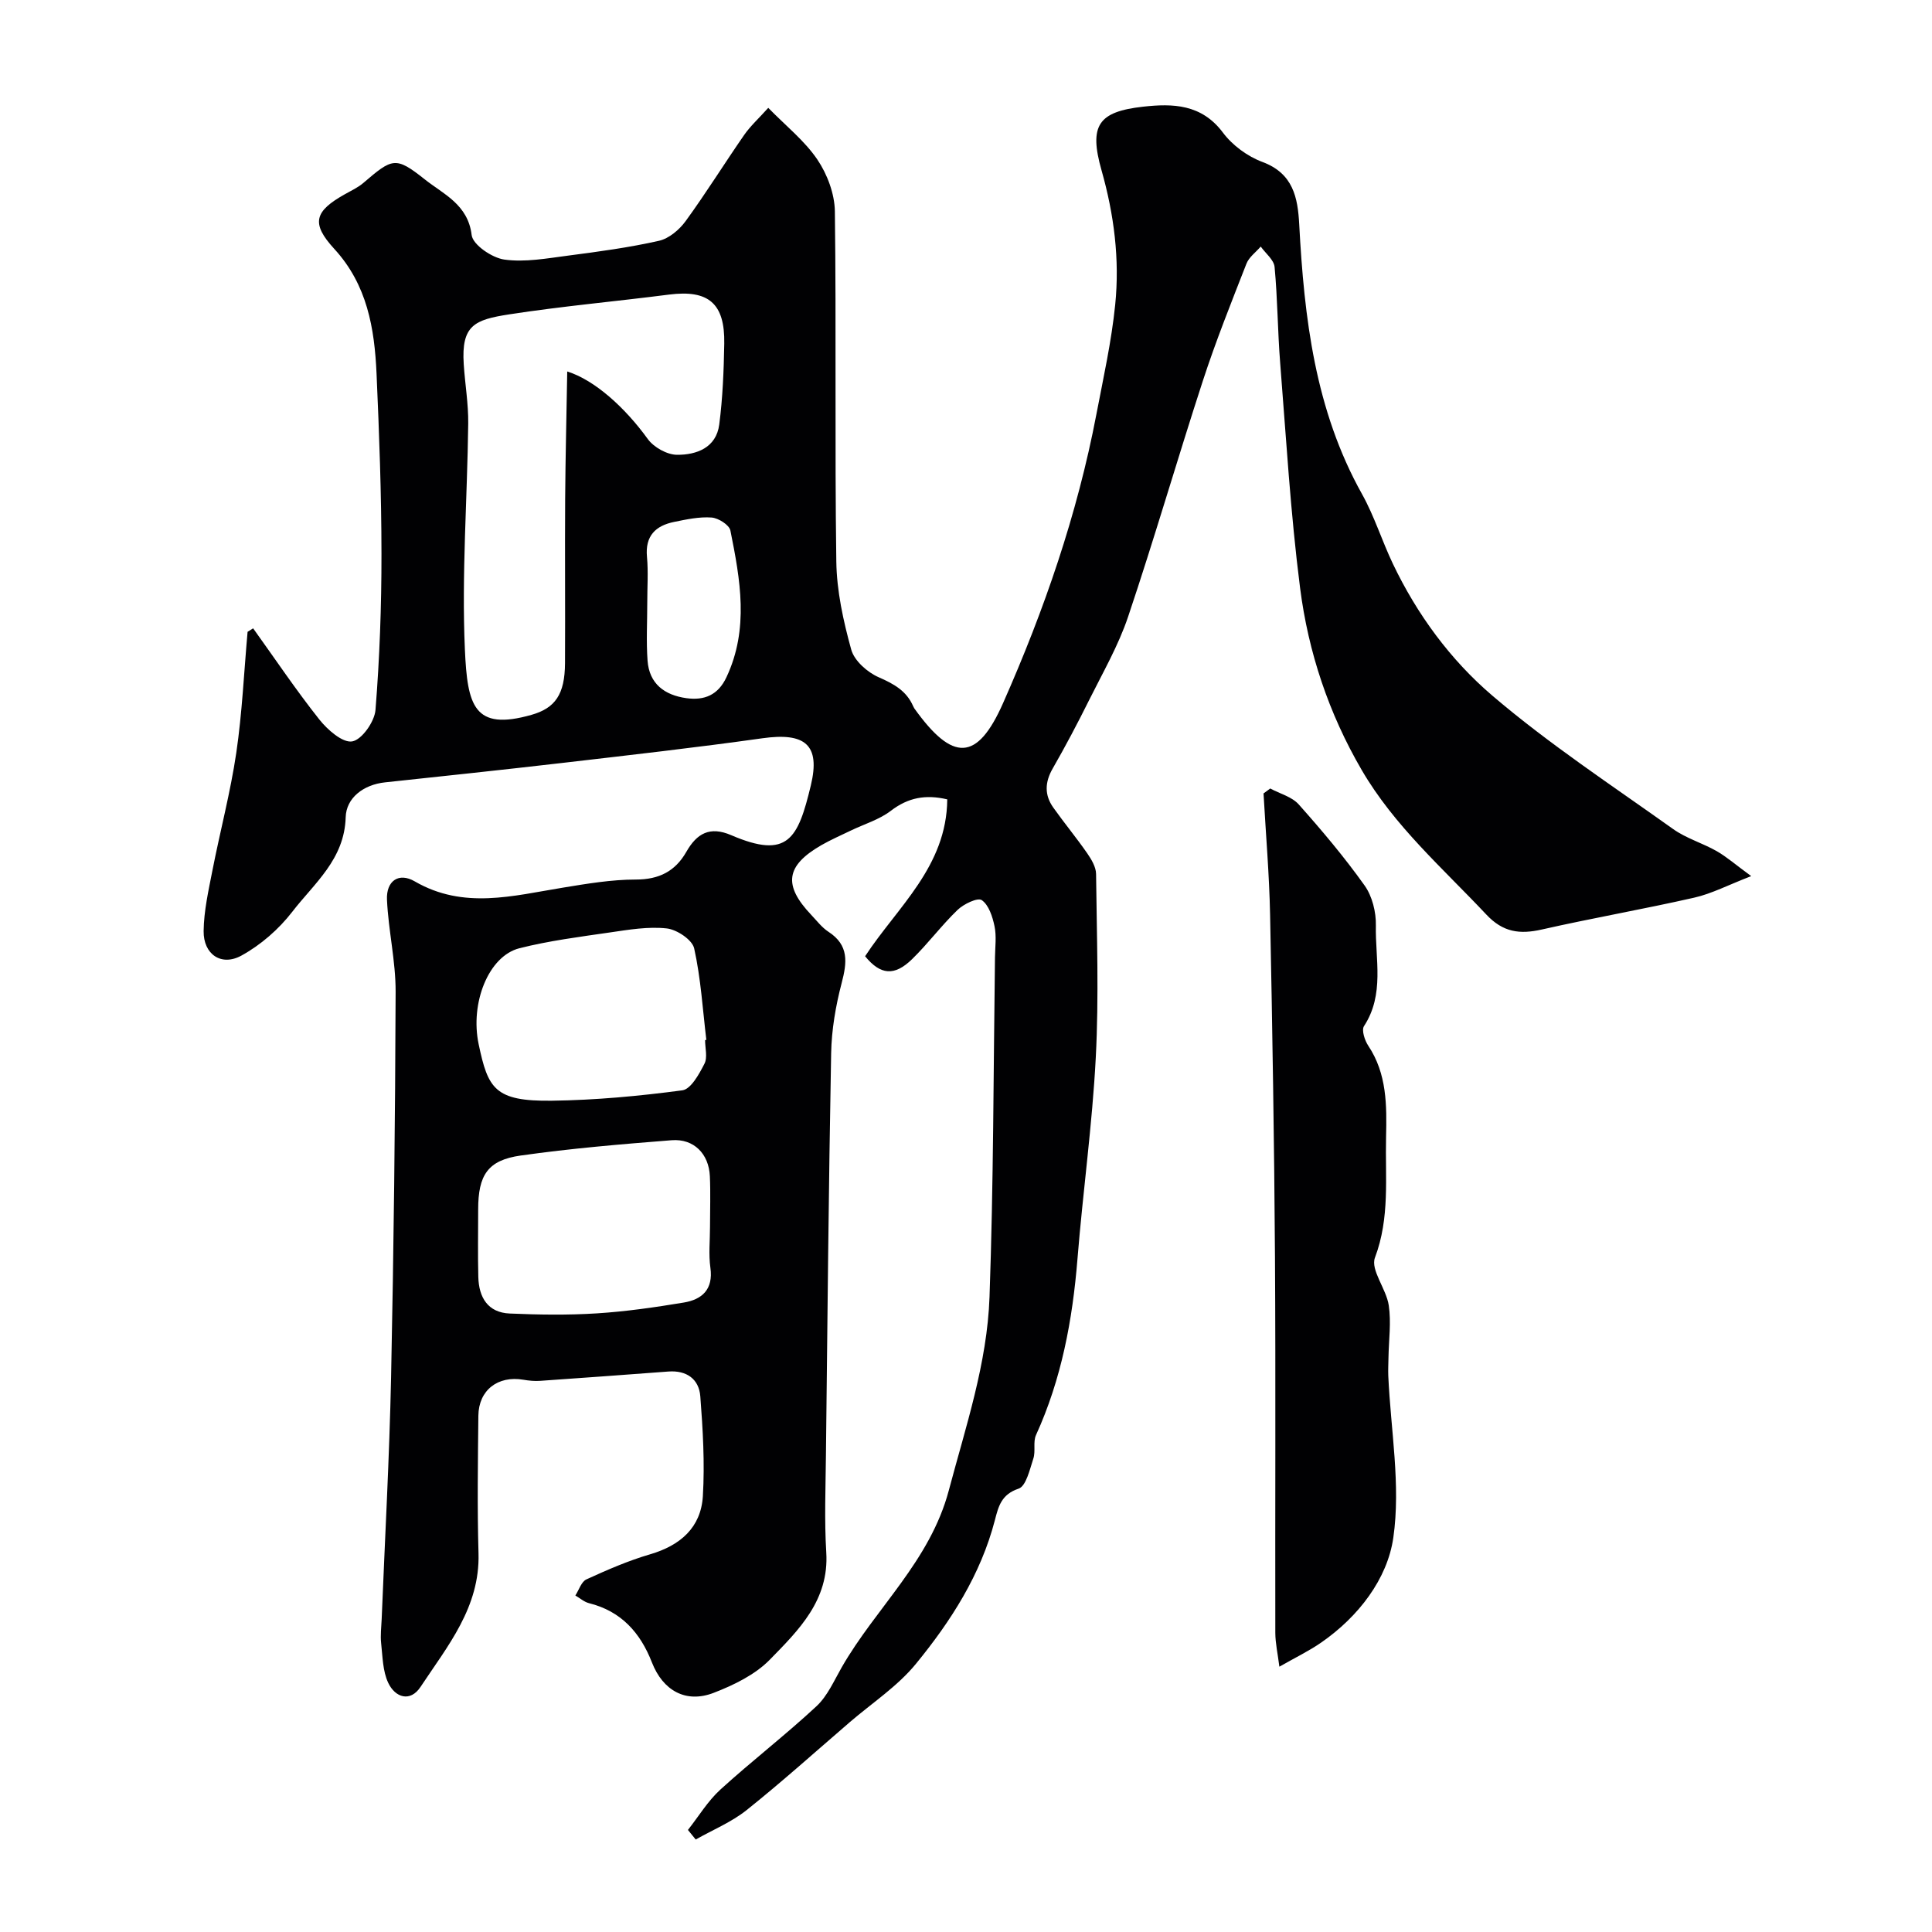
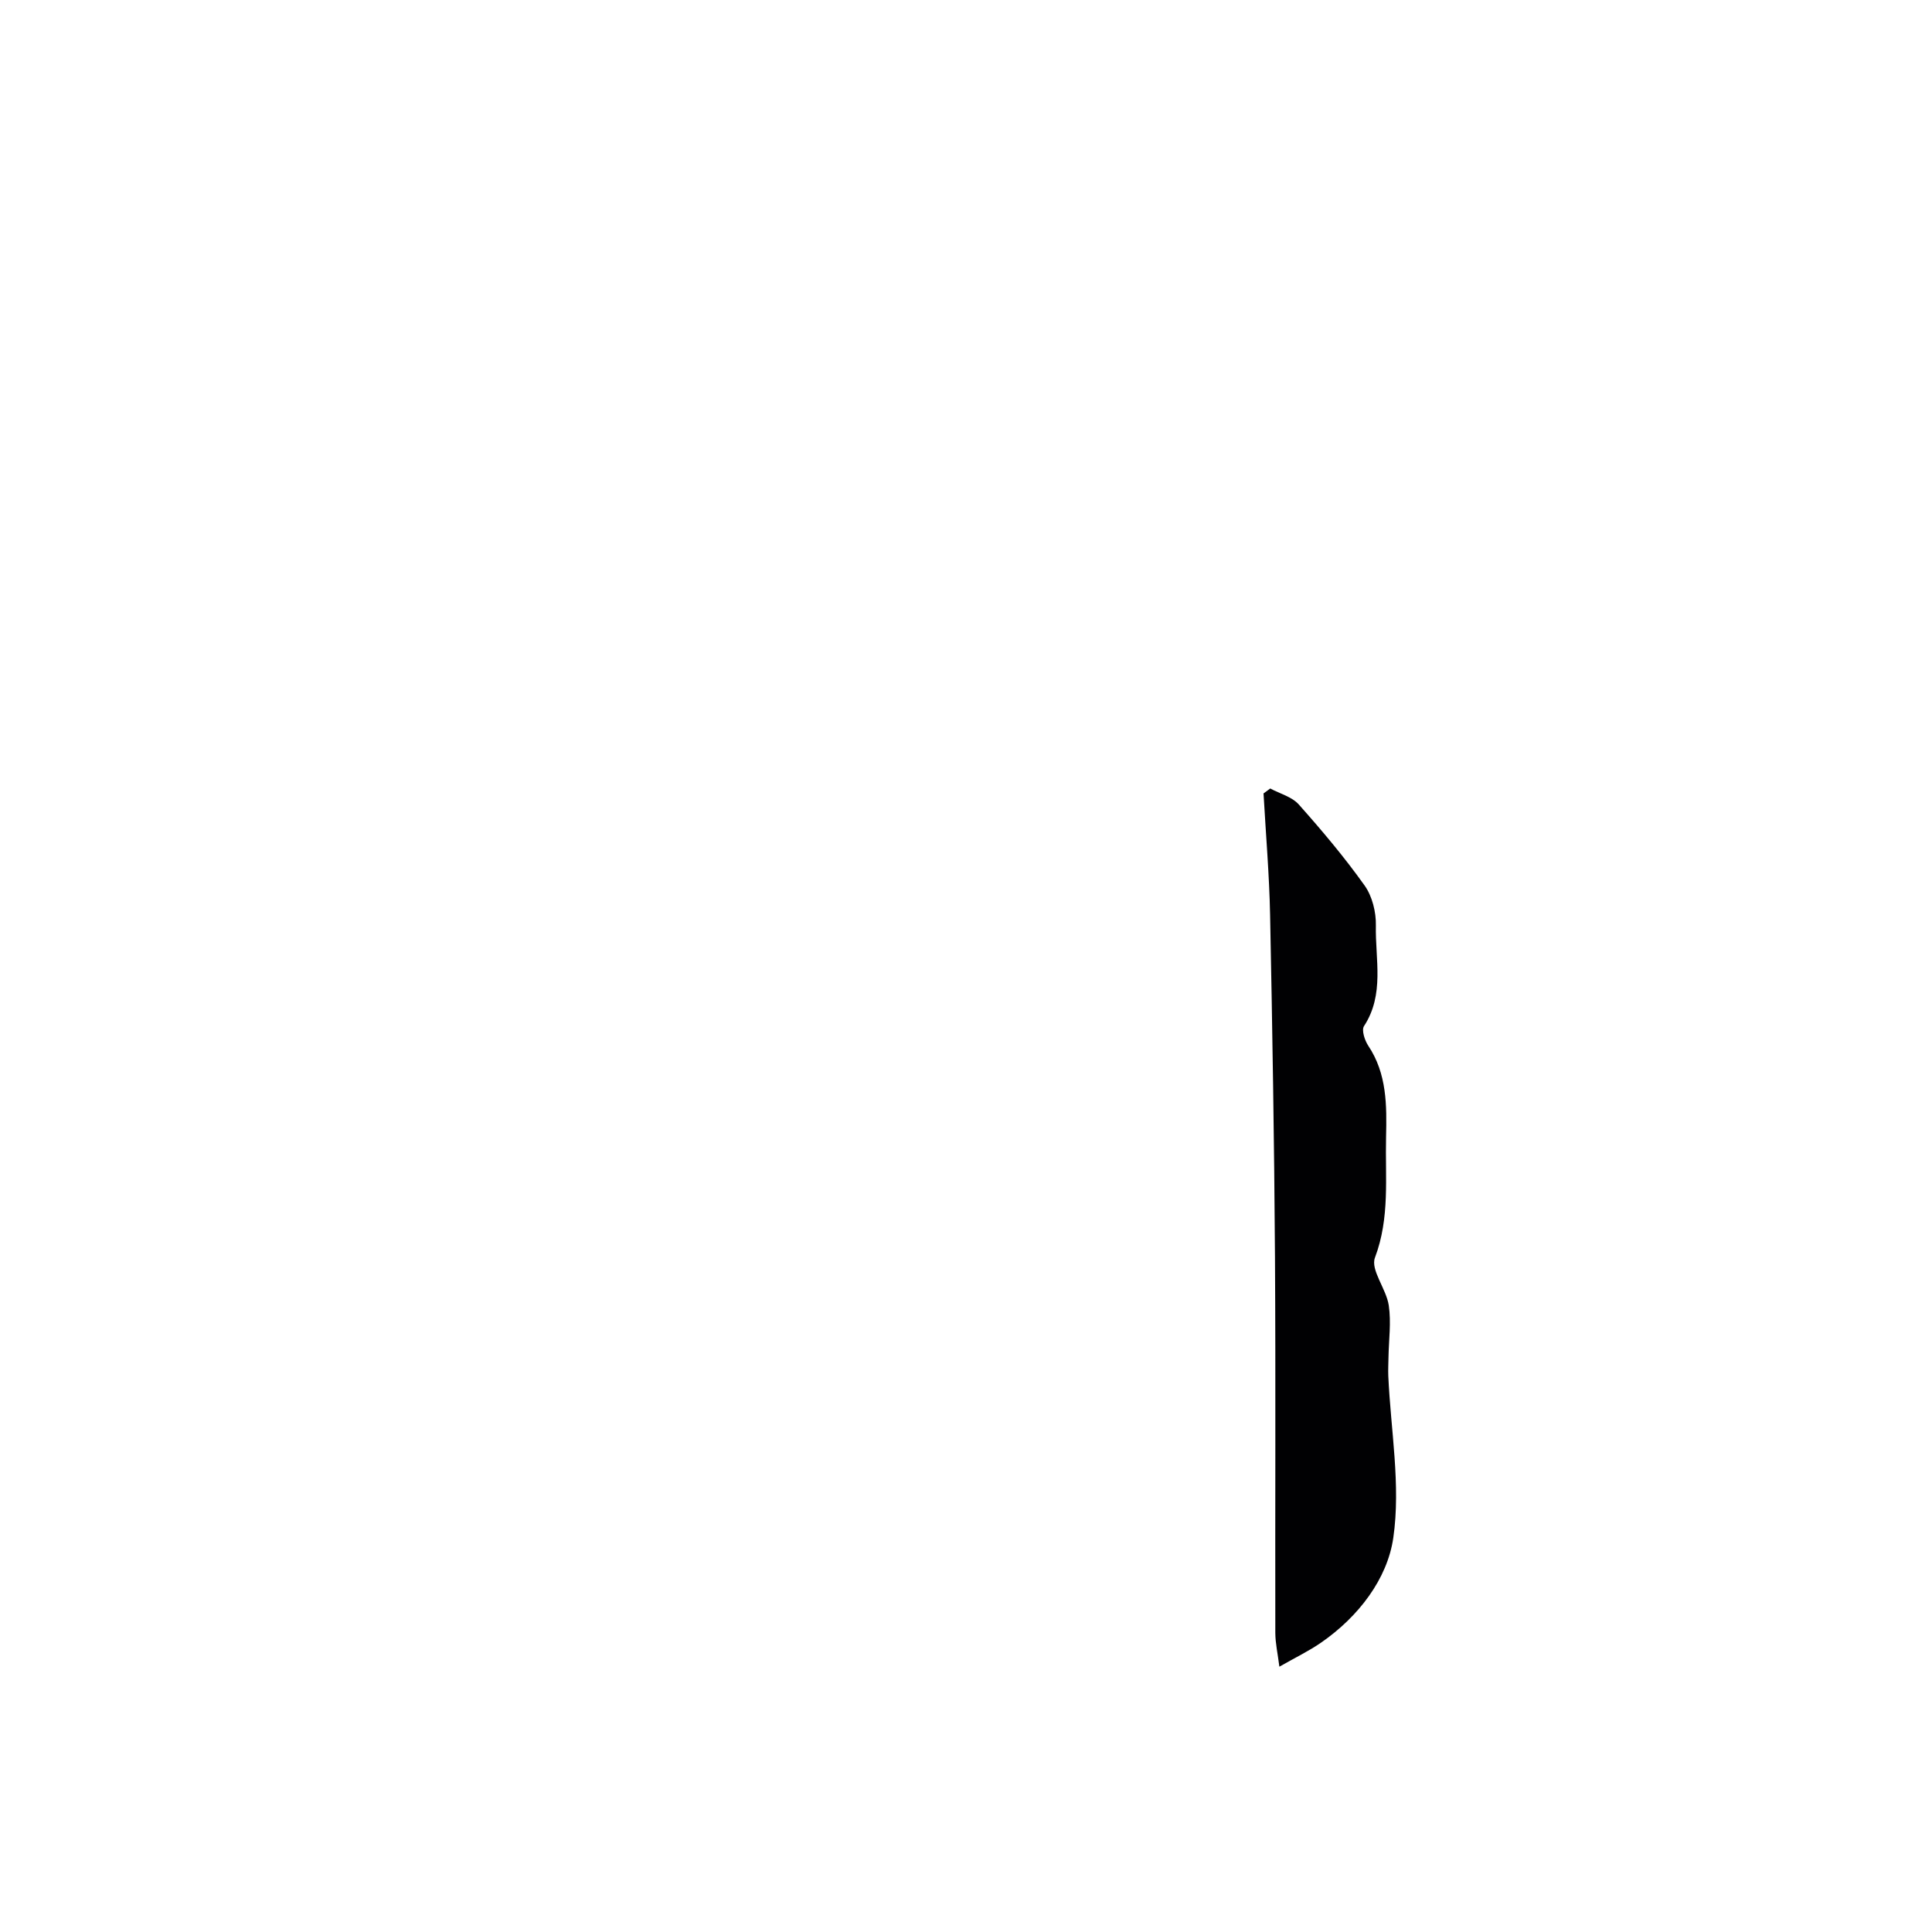
<svg xmlns="http://www.w3.org/2000/svg" enable-background="new 0 0 400 400" viewBox="0 0 400 400">
-   <path d="m52.41 130.09c4.54 6.32 8.88 12.79 13.71 18.88 1.69 2.13 4.81 4.87 6.8 4.53s4.62-4.08 4.82-6.5c.86-10.75 1.25-21.56 1.24-32.35-.01-12.43-.47-24.87-1.02-37.3-.42-9.38-1.93-18.4-8.76-25.83-4.87-5.31-4.09-7.79 2.26-11.34 1.28-.72 2.65-1.35 3.75-2.29 6.03-5.16 6.67-5.58 12.74-.75 3.83 3.05 8.94 5.17 9.7 11.52.24 2.02 4.21 4.72 6.76 5.08 4.29.6 8.83-.25 13.23-.82 6.3-.82 12.62-1.67 18.81-3.07 2.06-.47 4.21-2.29 5.51-4.08 4.22-5.8 8.01-11.91 12.1-17.81 1.29-1.86 3.02-3.43 5-5.63 3.63 3.72 7.5 6.78 10.15 10.68 2.06 3.04 3.59 7.11 3.64 10.74.31 24.16-.04 48.33.3 72.49.08 6.12 1.45 12.33 3.09 18.26.64 2.31 3.35 4.7 5.69 5.72 3.13 1.37 5.74 2.8 7.13 5.99.07.15.14.3.23.44 7.96 11.13 13.02 11.05 18.39-1.09 8.51-19.23 15.37-39.08 19.32-59.81 1.44-7.53 3.12-15.05 3.89-22.66.95-9.39-.23-18.66-2.83-27.83-2.64-9.31-.68-12.13 8.59-13.17 6.16-.69 12.12-.55 16.54 5.36 1.97 2.64 5.1 4.94 8.2 6.09 6.35 2.37 7.3 7.36 7.6 12.91 1.03 19.38 3.27 38.44 13 55.84 2.55 4.57 4.12 9.67 6.38 14.41 5 10.5 11.94 19.93 20.6 27.32 11.77 10.05 24.81 18.62 37.44 27.63 2.71 1.93 6.08 2.9 9 4.56 2.07 1.18 3.9 2.8 7.16 5.18-4.77 1.84-8.18 3.64-11.8 4.46-10.47 2.38-21.06 4.22-31.53 6.59-4.58 1.04-8.05.6-11.51-3.09-9.03-9.61-19.04-18.32-25.8-29.92-6.83-11.72-11.06-24.4-12.76-37.69-1.98-15.48-2.89-31.1-4.13-46.67-.52-6.59-.53-13.21-1.15-19.79-.14-1.49-1.87-2.83-2.87-4.23-1.01 1.17-2.43 2.19-2.96 3.55-3.14 8.03-6.35 16.05-9.02 24.24-5.29 16.23-10.03 32.64-15.47 48.82-2.01 5.99-5.24 11.59-8.08 17.29-2.38 4.79-4.89 9.54-7.55 14.18-1.63 2.84-1.71 5.48.14 8.08 2.27 3.2 4.78 6.23 7.02 9.46.87 1.26 1.81 2.83 1.83 4.27.14 12.66.6 25.36-.06 37.99-.72 13.93-2.67 27.79-3.79 41.71-1.02 12.62-3.3 24.88-8.59 36.48-.64 1.41-.04 3.35-.55 4.87-.74 2.25-1.5 5.7-3.05 6.22-3.57 1.19-4.17 3.67-4.91 6.52-2.93 11.29-9.11 20.91-16.34 29.74-3.79 4.64-9.04 8.08-13.65 12.04-7.11 6.12-14.09 12.4-21.41 18.25-3.14 2.5-7 4.09-10.54 6.09-.54-.66-1.08-1.32-1.61-1.98 2.22-2.81 4.11-5.98 6.72-8.36 6.49-5.91 13.47-11.28 19.89-17.25 2.28-2.12 3.64-5.29 5.24-8.08 7.09-12.35 18.27-21.97 22.16-36.61 3.52-13.26 7.95-26.33 8.43-40.07.83-23.41.81-46.85 1.13-70.28.03-2.17.34-4.4-.1-6.48-.41-1.96-1.19-4.38-2.64-5.38-.84-.58-3.74.8-5.01 2.03-3.32 3.2-6.1 6.96-9.4 10.18-3.69 3.61-6.58 3.28-9.74-.59 6.67-10.19 16.89-18.54 17.01-32.48-4.48-1.05-8.1-.38-11.67 2.36-2.4 1.84-5.5 2.75-8.28 4.09-2.06 1-4.17 1.91-6.15 3.05-7.35 4.25-7.9 8.27-2.05 14.43 1.15 1.21 2.19 2.6 3.56 3.49 4.27 2.78 3.85 6.33 2.72 10.63-1.23 4.71-2.08 9.65-2.17 14.51-.52 27.76-.77 55.53-1.08 83.29-.07 6.69-.34 13.4.07 20.06.61 9.9-5.72 16.1-11.69 22.21-3.05 3.12-7.45 5.25-11.61 6.86-5.76 2.23-10.52-.45-12.8-6.3-2.4-6.16-6.36-10.6-13.02-12.26-1.01-.25-1.89-1.05-2.83-1.59.75-1.15 1.24-2.86 2.3-3.34 4.28-1.96 8.64-3.86 13.15-5.18 6.27-1.83 10.55-5.53 10.95-12.04.41-6.87 0-13.82-.53-20.69-.28-3.57-2.85-5.4-6.6-5.12-8.86.66-17.72 1.32-26.58 1.93-1.14.08-2.32-.04-3.45-.23-5.28-.9-9.26 2.15-9.32 7.45-.1 9.5-.24 19 .03 28.49.32 11.17-6.4 19.18-12 27.65-2.14 3.24-5.26 2.2-6.69-.83-1.15-2.43-1.16-5.43-1.47-8.21-.18-1.64.04-3.32.11-4.98.67-16.7 1.6-33.4 1.95-50.1.55-26.59.85-53.2.94-79.79.02-6.35-1.5-12.69-1.79-19.05-.18-3.93 2.45-5.73 5.75-3.81 10.1 5.86 20.34 2.98 30.66 1.3 5-.82 10.07-1.68 15.11-1.68 4.82 0 8.17-1.72 10.46-5.74 2.16-3.79 4.84-5.36 9.28-3.45 11.78 5.07 13.84.72 16.49-10.28 2.04-8.47-1.21-11.02-10.02-9.78-13.79 1.94-27.63 3.5-41.46 5.11-12.22 1.42-24.45 2.71-36.68 4.02-4.48.48-8.03 3.23-8.14 7.22-.25 8.75-6.51 13.67-11.07 19.59-2.78 3.6-6.51 6.85-10.49 9.04-4.19 2.32-7.91-.25-7.85-5.07.05-4.19 1.01-8.39 1.82-12.54 1.59-8.13 3.73-16.17 4.94-24.35 1.22-8.29 1.59-16.7 2.34-25.06.36-.22.75-.47 1.15-.72zm65.03-53.18c5.69 1.78 11.97 7.47 16.68 13.99 1.24 1.71 3.99 3.25 6.05 3.26 4.04.03 8.11-1.46 8.74-6.25.72-5.53.94-11.16 1.04-16.75.15-8.37-3.28-11.21-11.43-10.17-11.04 1.42-22.13 2.4-33.12 4.1-7.14 1.11-9.91 2.24-9.39 10.29.26 4.1.98 8.2.93 12.3-.19 15.6-1.38 31.24-.69 46.79.52 11.61 1.84 16.93 13.79 13.53 4.89-1.39 6.91-4.21 6.94-10.72.06-11.33-.04-22.67.03-34 .06-8.67.28-17.35.43-26.37zm29.56 177.09c0-3.49.13-7-.03-10.48-.21-4.63-3.32-7.8-7.89-7.45-10.45.82-20.91 1.7-31.28 3.17-6.83.97-8.8 4.05-8.8 11.18 0 4.66-.09 9.32.03 13.98.11 4.19 1.95 7.35 6.49 7.55 6 .26 12.04.35 18.03-.03 6.03-.38 12.04-1.25 18.01-2.24 3.81-.63 6.14-2.73 5.52-7.2-.39-2.78-.08-5.65-.08-8.48zm-1.02-38.67c.09-.01.17-.02.26-.03-.76-6.33-1.14-12.75-2.52-18.95-.4-1.78-3.58-3.9-5.68-4.13-3.84-.42-7.85.26-11.74.83-6.28.91-12.62 1.72-18.75 3.27-6.41 1.62-10.25 11.34-8.45 19.87 1.93 9.17 3.3 11.86 15.17 11.7 9.02-.12 18.06-.96 27-2.15 1.78-.24 3.48-3.36 4.57-5.49.69-1.32.14-3.26.14-4.92zm-11.97-90.54c0 4-.23 8.01.06 11.99.35 4.8 3.52 7.14 8.05 7.77 3.73.51 6.55-.65 8.28-4.33 4.72-10.03 2.86-20.23.82-30.38-.23-1.16-2.48-2.58-3.88-2.69-2.55-.19-5.19.38-7.74.9-3.86.78-6.06 2.89-5.65 7.25.29 3.14.05 6.33.06 9.49z" fill="#010103" />
  <path d="m262.99 163.25c2 1.08 4.49 1.71 5.91 3.31 4.79 5.38 9.46 10.92 13.63 16.78 1.58 2.22 2.39 5.51 2.33 8.28-.15 6.97 1.84 14.25-2.46 20.83-.54.83.15 2.95.88 4.05 3.89 5.83 3.84 12.38 3.69 18.93-.2 8.34.82 16.68-2.3 24.95-.96 2.55 2.36 6.48 2.86 9.9.52 3.51 0 7.17-.06 10.76-.02 1.27-.09 2.54-.04 3.81.5 11.2 2.61 22.62 1.04 33.52-1.23 8.55-7.21 16.34-14.9 21.68-2.53 1.76-5.35 3.11-8.69 5.02-.33-2.66-.83-4.84-.84-7.01-.05-25.97.09-51.94-.07-77.91-.15-23.58-.54-47.15-1.01-70.72-.17-8.39-.89-16.77-1.36-25.16.46-.35.93-.68 1.39-1.02z" fill="#010103" />
</svg>